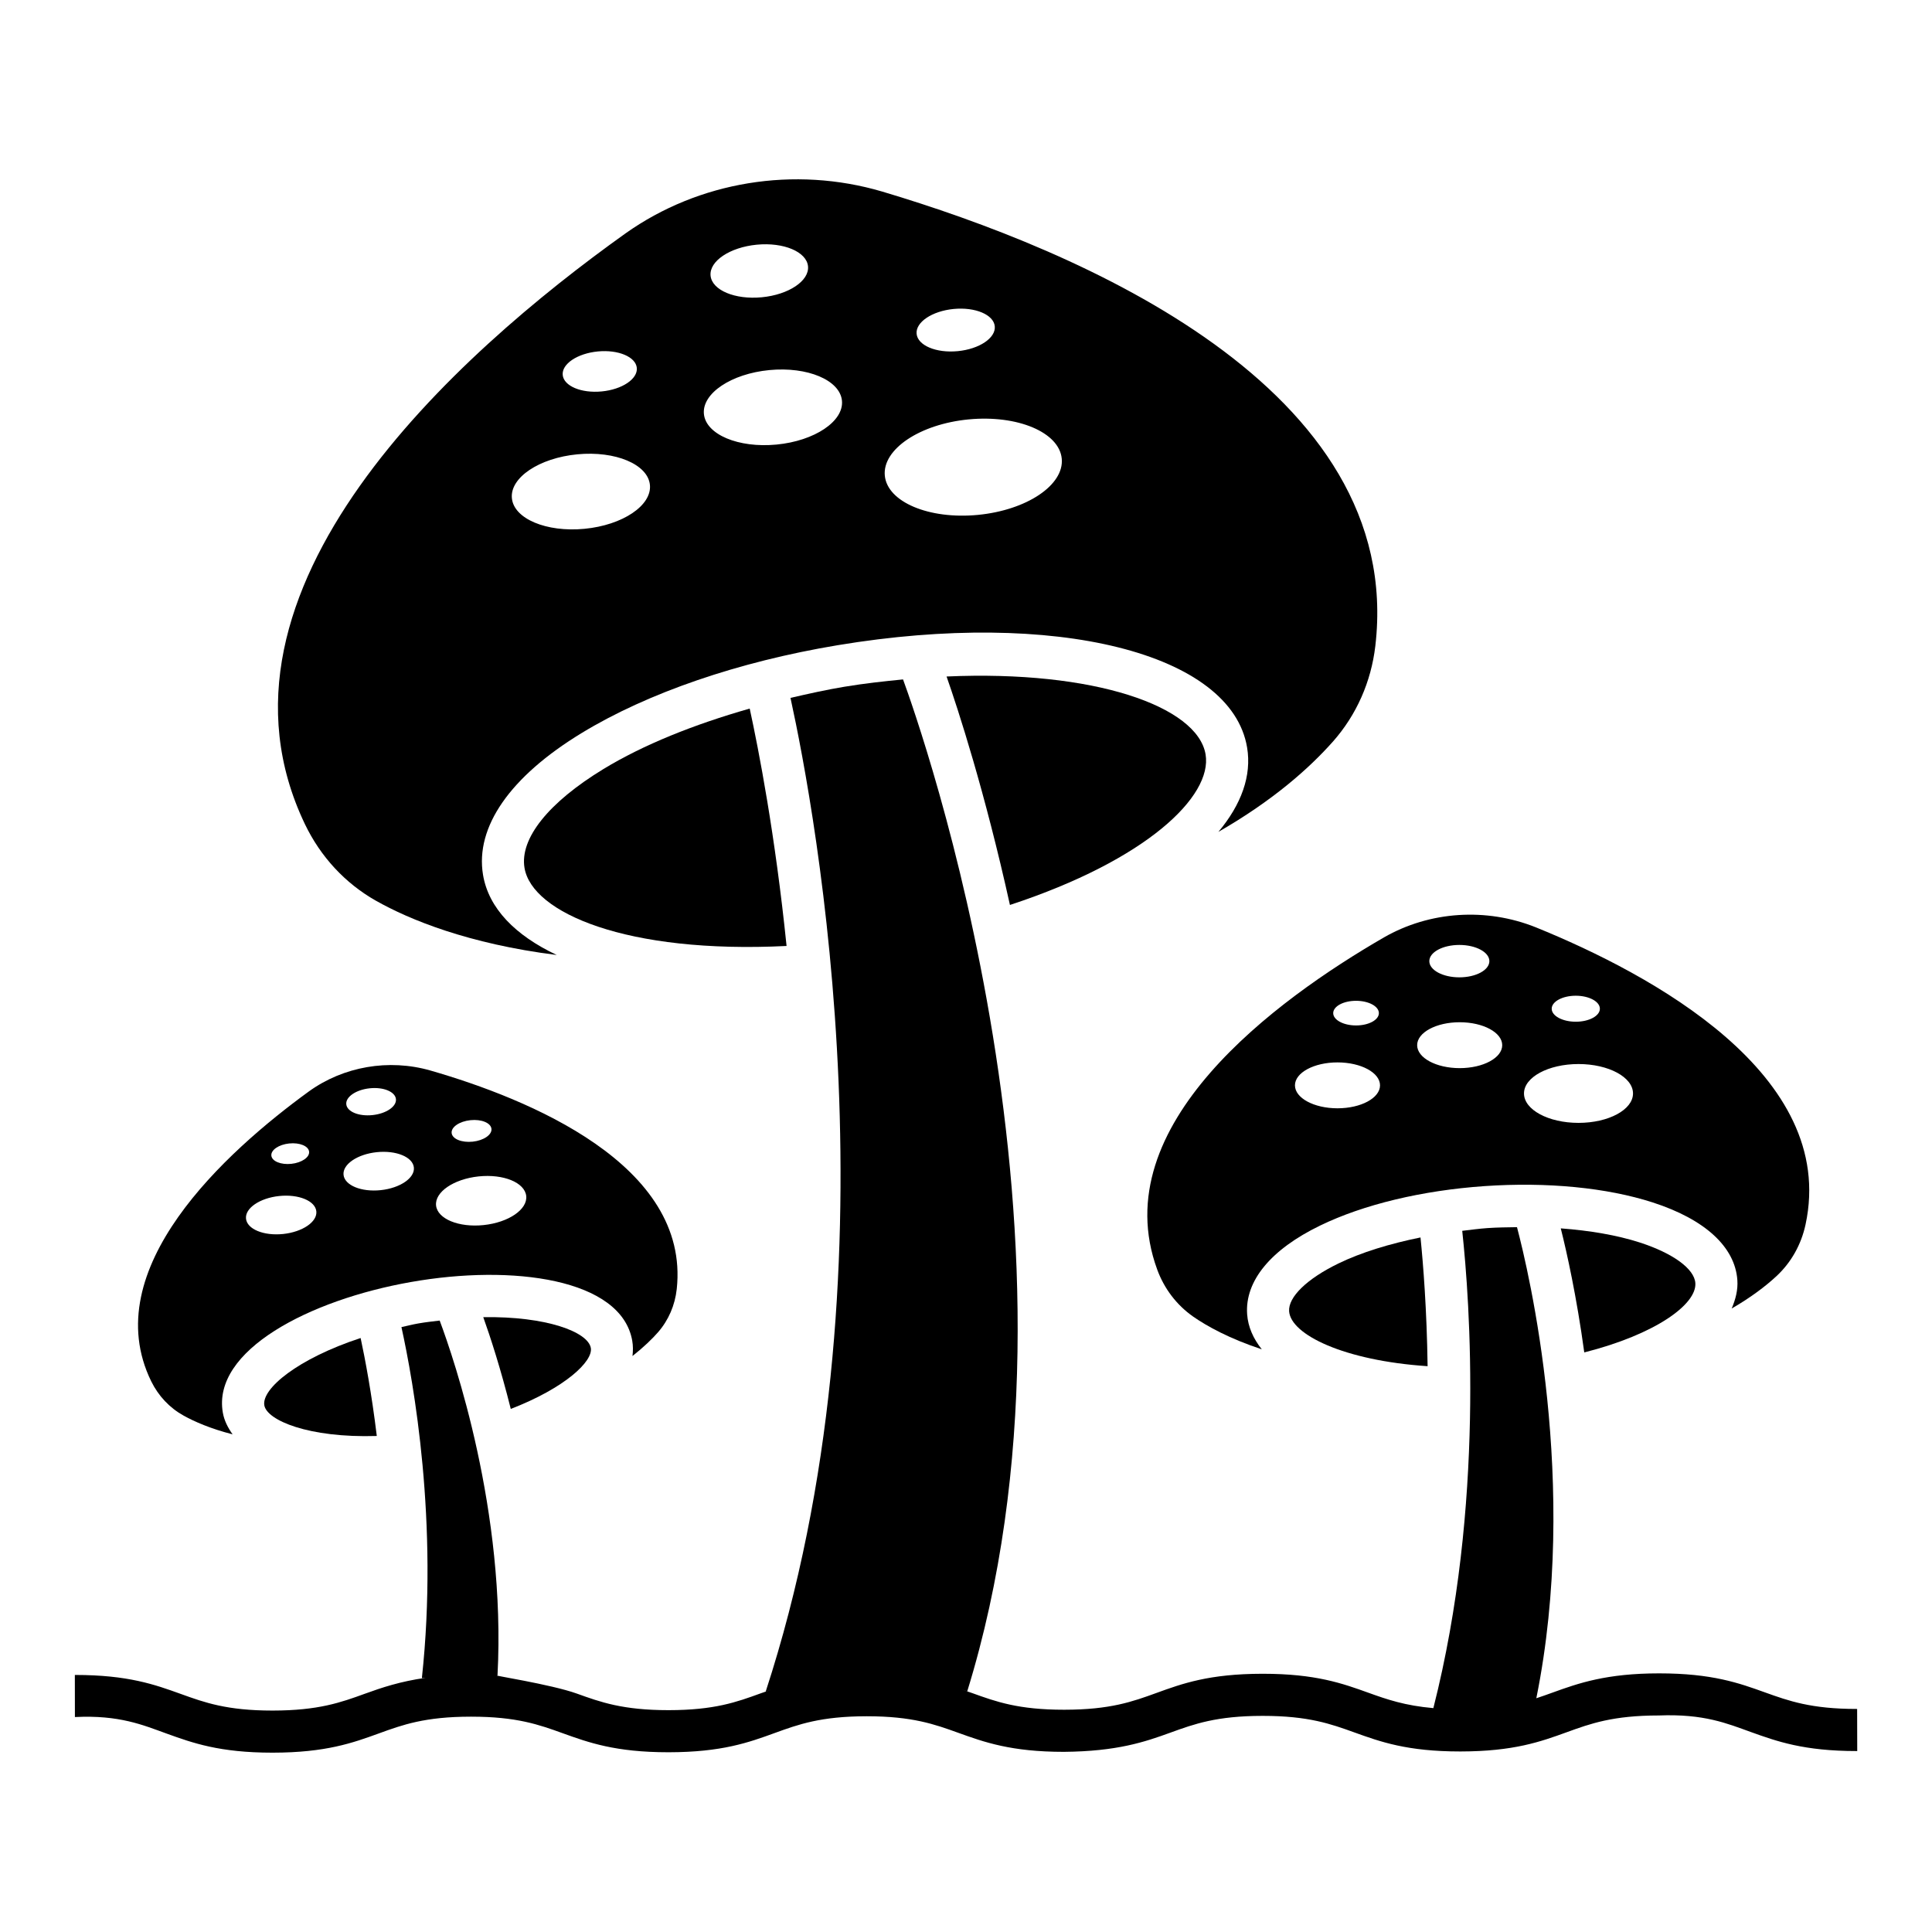
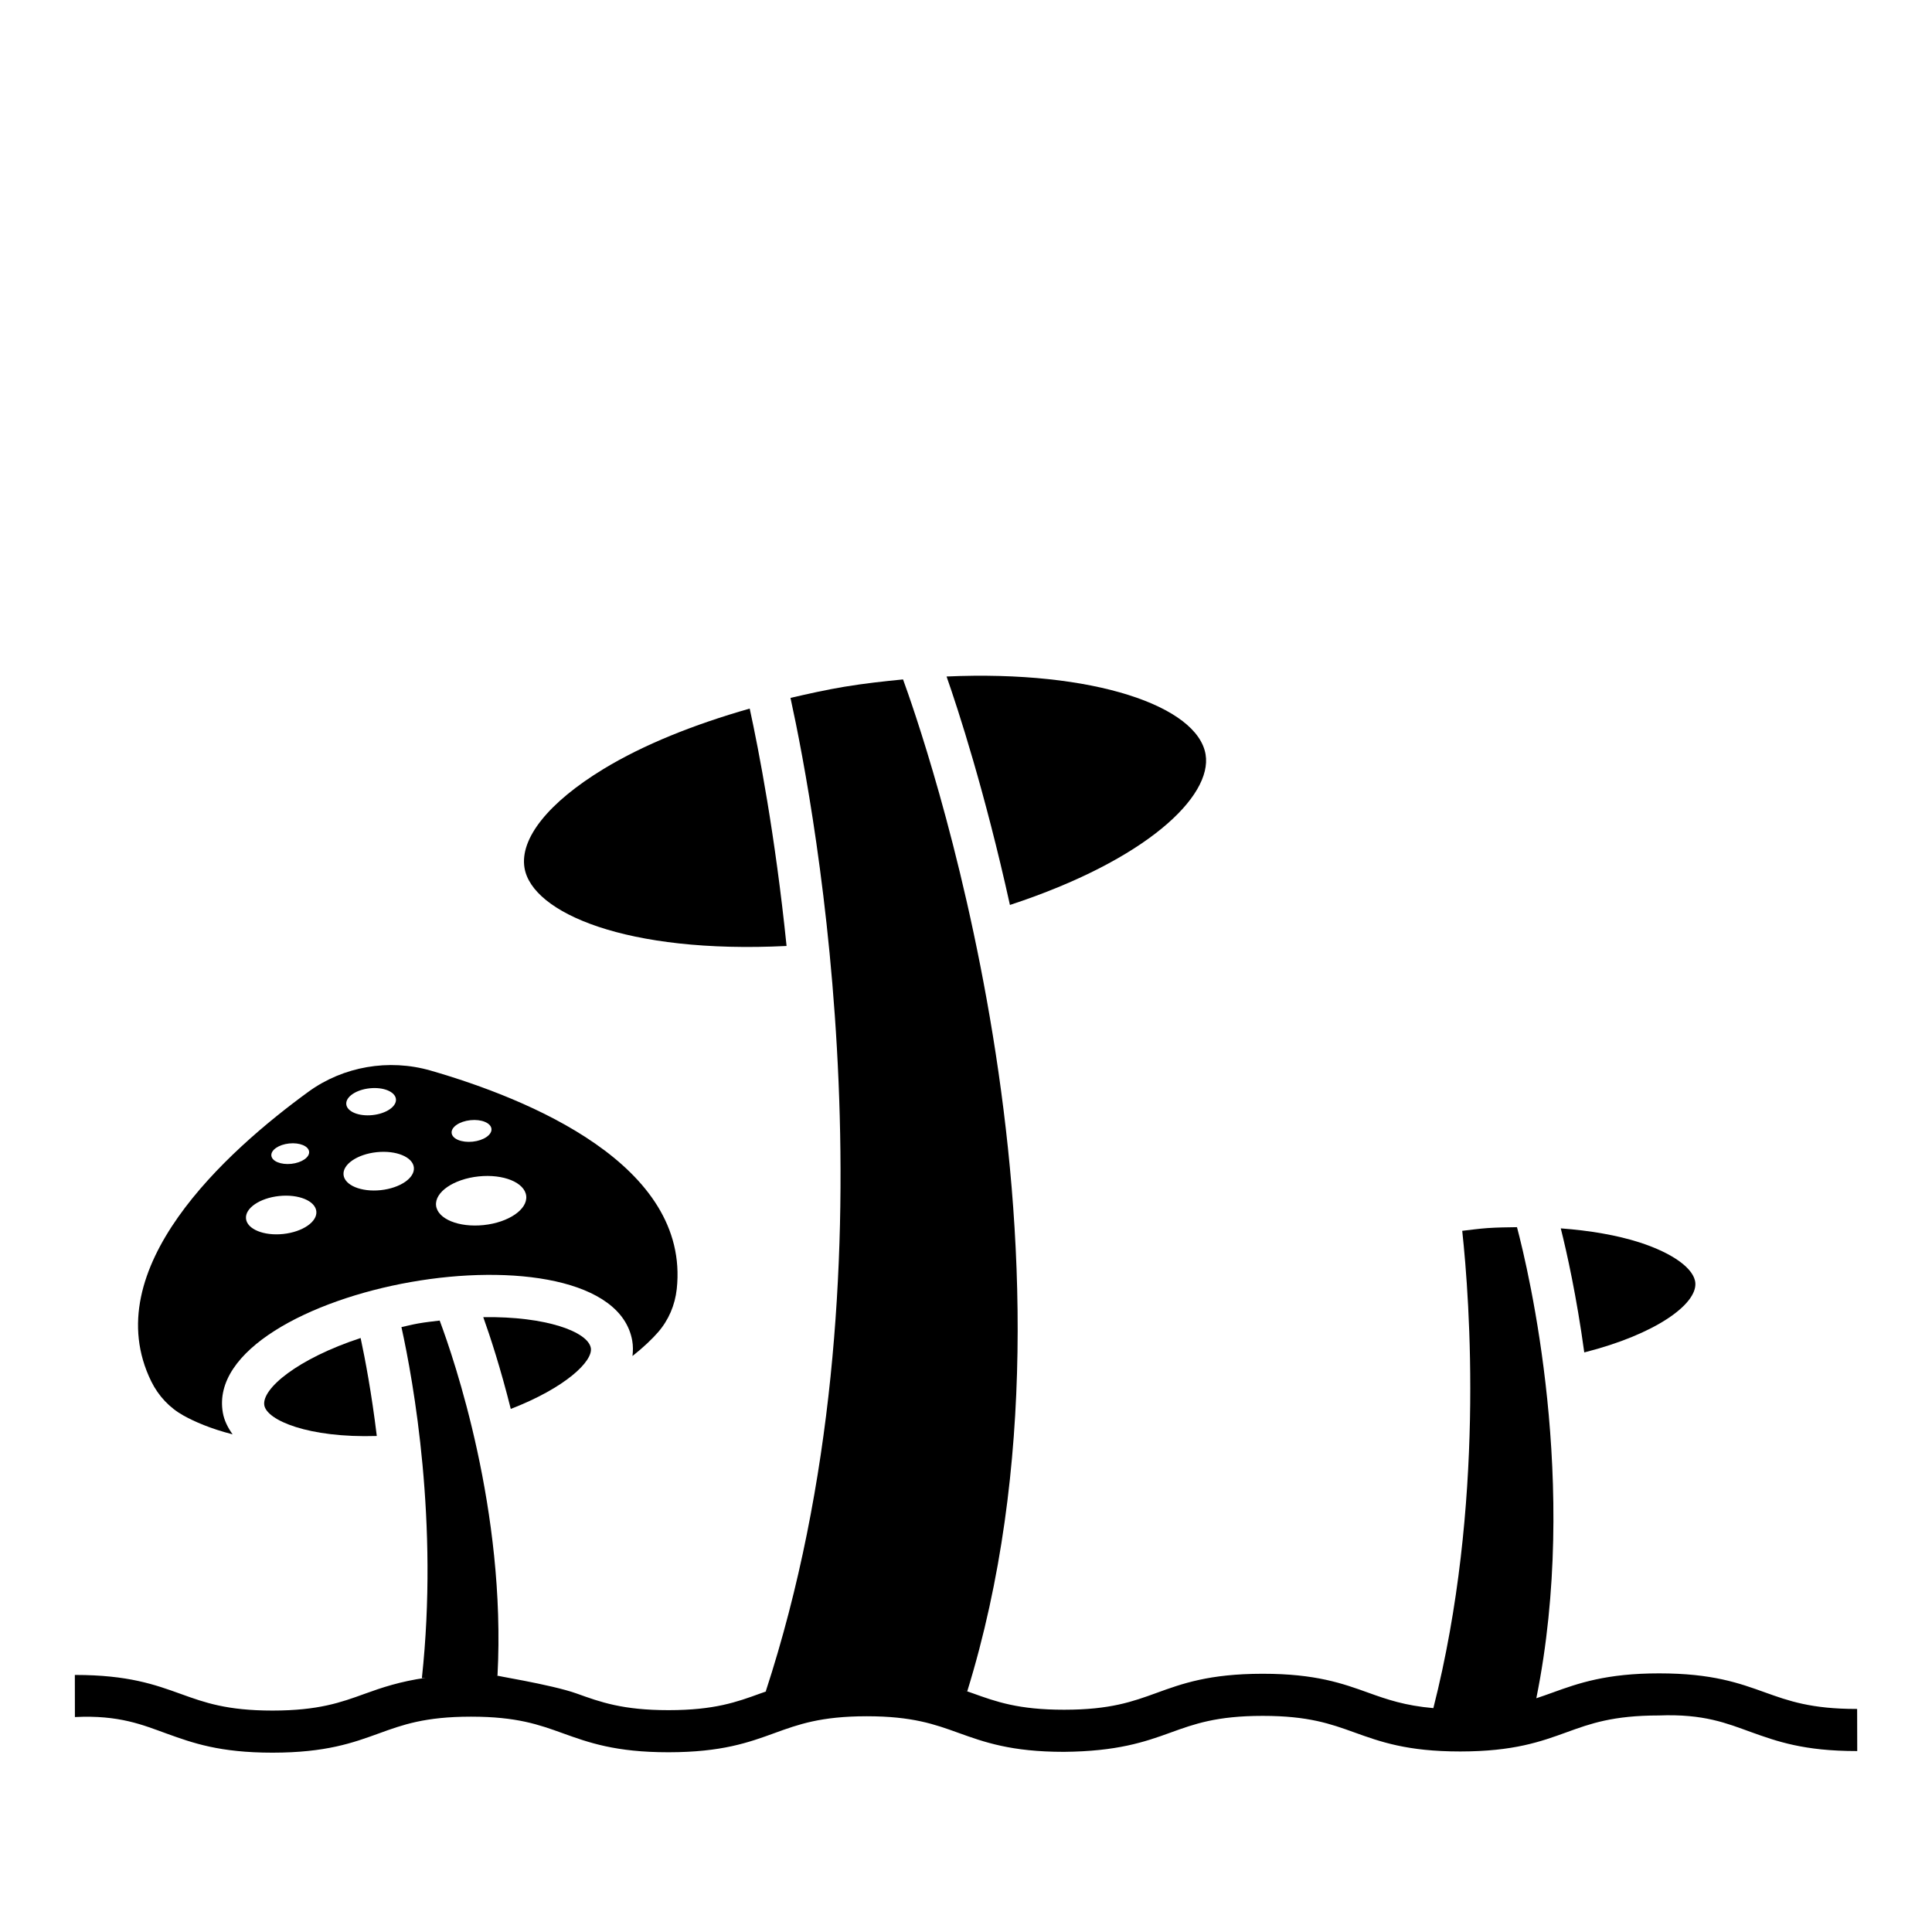
<svg xmlns="http://www.w3.org/2000/svg" fill="#000000" width="800px" height="800px" version="1.1" viewBox="144 144 512 512">
  <g>
-     <path d="m243.63 382.7c8.84 5.008 24.508 11.441 47.918 14.383-11.012-5.195-18.062-12.375-19.543-21.246-2.109-12.676 7.156-26.016 26.109-37.555 17.465-10.645 41.555-18.914 67.812-23.285 57.73-9.617 104.4 2.047 108.57 27.105 1.242 7.453-1.504 15.066-7.606 22.355 14.324-8.227 23.992-16.758 30.375-23.957 6.207-7.027 10.09-15.777 11.211-25.309 8.012-68.465-78.449-104.85-130.7-120.43-23.293-6.856-48.586-2.691-68.016 11.094-44.727 31.938-114.72 94.383-84.953 156.55 4.148 8.648 10.652 15.668 18.816 20.297zm153.1-156.82c5.719-0.551 10.598 1.508 10.895 4.594 0.297 3.086-4.098 6.035-9.82 6.586-5.719 0.551-10.598-1.508-10.895-4.594-0.293-3.086 4.102-6.035 9.82-6.586zm3.984 29.266c12.949-1.242 23.992 3.414 24.66 10.402 0.672 6.988-9.281 13.66-22.23 14.906-12.949 1.242-23.988-3.414-24.66-10.398-0.672-6.996 9.281-13.668 22.23-14.91zm-56.164-46.301c7.129-0.684 13.211 1.879 13.582 5.727 0.371 3.848-5.113 7.523-12.242 8.207-7.129 0.688-13.211-1.879-13.582-5.727-0.371-3.848 5.109-7.519 12.242-8.207zm3.336 33.23c10.102-0.969 18.715 2.664 19.242 8.113 0.523 5.453-7.242 10.66-17.344 11.629s-18.715-2.664-19.242-8.113c-0.523-5.453 7.242-10.66 17.344-11.629zm-45.453-4.938c5.422-0.52 10.047 1.43 10.328 4.356 0.281 2.926-3.887 5.723-9.309 6.242s-10.047-1.43-10.328-4.356c-0.281-2.926 3.887-5.719 9.309-6.242zm-5.438 27.262c10.102-0.969 18.715 2.66 19.242 8.113 0.523 5.453-7.242 10.66-17.344 11.629s-18.715-2.664-19.238-8.113c-0.527-5.453 7.234-10.656 17.34-11.629z" />
    <path d="m283 374c1.98 11.902 27.051 22.805 69.449 20.691-3.008-29.418-7.394-52.016-9.77-62.91-14.797 4.215-28.211 9.594-38.766 16.023-14.59 8.883-22.207 18.43-20.914 26.195z" />
    <path d="m394.85 323.28c3.043 8.672 10.176 30.574 16.793 60.543 36.301-11.926 53.691-28.82 51.852-39.883-2.125-12.777-29.59-22.406-68.645-20.66z" />
-     <path d="m450.66 480.41c1.859 5.098 5.152 9.414 9.508 12.48 3.723 2.602 9.73 5.894 18.219 8.695-2.246-2.824-3.644-5.926-3.883-9.309-0.613-8.809 6.262-17.148 19.355-23.496 11.523-5.586 26.996-9.297 43.555-10.449 16.586-1.137 32.398 0.398 44.59 4.332 13.848 4.481 21.809 11.793 22.414 20.594 0.18 2.586-0.469 5.082-1.508 7.519 5.059-2.926 8.992-5.906 11.887-8.598 3.883-3.617 6.543-8.34 7.688-13.66 8.582-39.789-41.07-66.418-71.438-78.75-13.195-5.305-28.195-4.293-40.293 2.66-28.586 16.52-74.09 49.746-60.094 87.98zm110.94-72.531c3.523 0 6.383 1.543 6.383 3.445s-2.856 3.445-6.383 3.445c-3.523 0-6.383-1.543-6.383-3.445 0.004-1.902 2.859-3.445 6.383-3.445zm0.719 18.102c7.981 0 14.445 3.492 14.445 7.797s-6.469 7.797-14.445 7.797c-7.981 0-14.445-3.492-14.445-7.797-0.004-4.309 6.465-7.797 14.445-7.797zm-31.578-31.562c4.394 0 7.957 1.922 7.957 4.293s-3.562 4.293-7.957 4.293c-4.394 0-7.957-1.922-7.957-4.293s3.562-4.293 7.957-4.293zm0.09 20.484c6.227 0 11.273 2.723 11.273 6.082s-5.047 6.082-11.273 6.082c-6.223 0-11.27-2.723-11.27-6.082-0.004-3.359 5.043-6.082 11.27-6.082zm-27.465-5.68c3.34 0 6.051 1.461 6.051 3.266 0 1.805-2.707 3.266-6.051 3.266-3.34 0-6.051-1.461-6.051-3.266 0.004-1.805 2.711-3.266 6.051-3.266zm-4.918 16.324c6.227 0 11.273 2.723 11.273 6.082 0 3.359-5.047 6.082-11.273 6.082-6.227 0-11.273-2.723-11.273-6.082 0-3.359 5.047-6.082 11.273-6.082z" />
    <path d="m557.62 469.53c1.625 6.457 4.188 17.992 6.227 32.875 18.961-4.801 29.828-12.777 29.438-18.375-0.266-3.781-5.906-7.898-14.719-10.754-6.039-1.949-13.219-3.164-20.945-3.746z" />
-     <path d="m485.63 491.5c0.434 6.172 14.484 13.074 36.699 14.555-0.207-15.031-1.168-27.094-1.883-34.117-8.164 1.66-15.645 3.938-21.723 6.883-8.34 4.043-13.359 8.898-13.094 12.68z" />
    <path d="m214.05 516.44c0.691 3.922 11.625 8.672 29.805 8.109-1.375-11.34-3.078-20.332-4.285-25.961-16.668 5.469-26.293 13.453-25.52 17.852z" />
    <path d="m192.64 519.14c2.859 1.59 7.141 3.481 13 4.973-1.25-1.758-2.215-3.637-2.586-5.734-2.887-16.473 22.883-29.883 49.84-34.629 26.918-4.762 55.754-0.91 58.656 15.551 0.238 1.355 0.223 2.711 0.066 4.062 2.996-2.375 5.269-4.578 6.781-6.316 2.769-3.184 4.481-7.141 4.949-11.445 3.562-32.973-39.344-50.422-65.246-57.895-11.07-3.184-23.105-1.082-32.273 5.555-21.965 15.98-56.336 47.023-41.75 76.805 1.91 3.883 4.875 7.027 8.562 9.074zm76.027-78.281c2.914-0.305 5.41 0.719 5.574 2.293 0.164 1.574-2.062 3.094-4.977 3.402-2.914 0.305-5.41-0.719-5.574-2.293-0.168-1.574 2.062-3.098 4.977-3.402zm2.164 14.902c6.598-0.695 12.25 1.633 12.625 5.191 0.375 3.559-4.672 7.008-11.27 7.703-6.598 0.695-12.25-1.629-12.625-5.191-0.371-3.559 4.672-7.008 11.27-7.703zm-28.855-23.352c3.633-0.383 6.746 0.898 6.953 2.859 0.207 1.961-2.574 3.859-6.207 4.242-3.633 0.383-6.746-0.898-6.953-2.859-0.203-1.961 2.574-3.859 6.207-4.242zm1.855 16.93c5.148-0.539 9.559 1.273 9.848 4.051 0.293 2.777-3.644 5.469-8.789 6.012-5.148 0.539-9.555-1.273-9.848-4.051-0.293-2.781 3.644-5.469 8.789-6.012zm-23.199-2.309c2.762-0.289 5.129 0.684 5.285 2.172 0.156 1.492-1.957 2.934-4.719 3.227-2.762 0.289-5.129-0.684-5.285-2.172-0.156-1.492 1.953-2.934 4.719-3.227zm-2.648 13.926c5.148-0.539 9.555 1.273 9.848 4.051 0.293 2.777-3.644 5.469-8.789 6.012-5.148 0.539-9.559-1.273-9.848-4.051-0.297-2.777 3.641-5.469 8.789-6.012z" />
    <path d="m279.36 517.38c14.469-5.598 21.836-12.641 21.215-16.156-0.75-4.262-11.809-8.422-28.504-8.164 1.867 5.211 4.629 13.688 7.289 24.32z" />
    <path d="m636.16 596.89h-0.117c-12.09 0-18.012-2.133-24.281-4.379-6.902-2.481-14.027-5.051-28.07-5.051-13.941 0-21.348 2.59-28.281 5.106-1.41 0.512-2.82 1.012-4.269 1.488 11.465-56.676-2.07-113.28-5.125-124.84-2.59 0.039-5.172 0.059-7.82 0.242-2.281 0.16-4.469 0.469-6.691 0.727 1.996 18.496 6.016 72.707-7.652 126.49-7.531-0.66-12.297-2.305-17.172-4.062-6.879-2.473-13.996-5.043-28-5.043h-0.141c-14.098 0.016-21.23 2.598-28.125 5.106-6.269 2.273-12.191 4.418-24.336 4.426h-0.117c-12.066 0-17.973-2.125-24.227-4.379-0.961-0.348-1.973-0.684-2.961-1.023 0.508 0.176 1.055 0.34 1.555 0.52 36.398-117.84-12.617-256.17-17.016-268.16-5.066 0.5-10.184 1.051-15.543 1.941-4.887 0.812-9.598 1.875-14.285 2.953 6.672 30.492 29.488 153.02-6.566 263.32 0.484-0.176 1.02-0.336 1.516-0.508-0.969 0.34-1.969 0.672-2.914 1.016-6.262 2.281-12.176 4.426-24.305 4.434h-0.086c-12.074 0-17.996-2.133-24.25-4.387-6.871-2.473-23.23-4.965-21.039-4.801 2.297-43.555-11.512-83.859-15.324-94.059-1.879 0.234-3.711 0.418-5.676 0.766-1.562 0.273-2.969 0.648-4.457 0.969 3.199 14.547 9.887 51.785 5.414 93.008 0.312-0.047 0.707-0.027 1.02-0.07-6.75 0.957-11.625 2.586-16.199 4.25-6.269 2.273-12.199 4.418-24.336 4.434h-0.086c-12.074 0-17.98-2.133-24.234-4.387-6.887-2.481-14.004-5.051-28.023-5.051h-0.109l0.016 11.156c11.777-0.59 18.059 2.125 24.328 4.387 6.887 2.481 13.996 5.051 28.023 5.051h0.102c14.09-0.016 21.223-2.606 28.117-5.106 6.269-2.281 12.199-4.426 24.336-4.434h0.125c12.059 0 17.965 2.125 24.219 4.379 6.887 2.481 14.004 5.051 28.023 5.051h0.109c14.082-0.016 21.207-2.598 28.094-5.106 6.262-2.273 12.176-4.418 24.297-4.434h0.086c12.074 0 17.996 2.133 24.25 4.387 6.879 2.473 13.996 5.043 28 5.043 14.082-0.133 21.34-2.59 28.258-5.106 6.269-2.273 12.199-4.418 24.344-4.426h0.117c12.066 0 17.973 2.125 24.234 4.379 6.887 2.481 14.004 5.051 28.031 5.051h0.109c14.113-0.016 21.254-2.598 28.172-5.106 6.277-2.281 12.215-4.426 24.383-4.434 11.98-0.473 18.105 2.125 24.391 4.387 6.894 2.473 14.02 5.043 28.047 5.043h0.141z" />
  </g>
</svg>